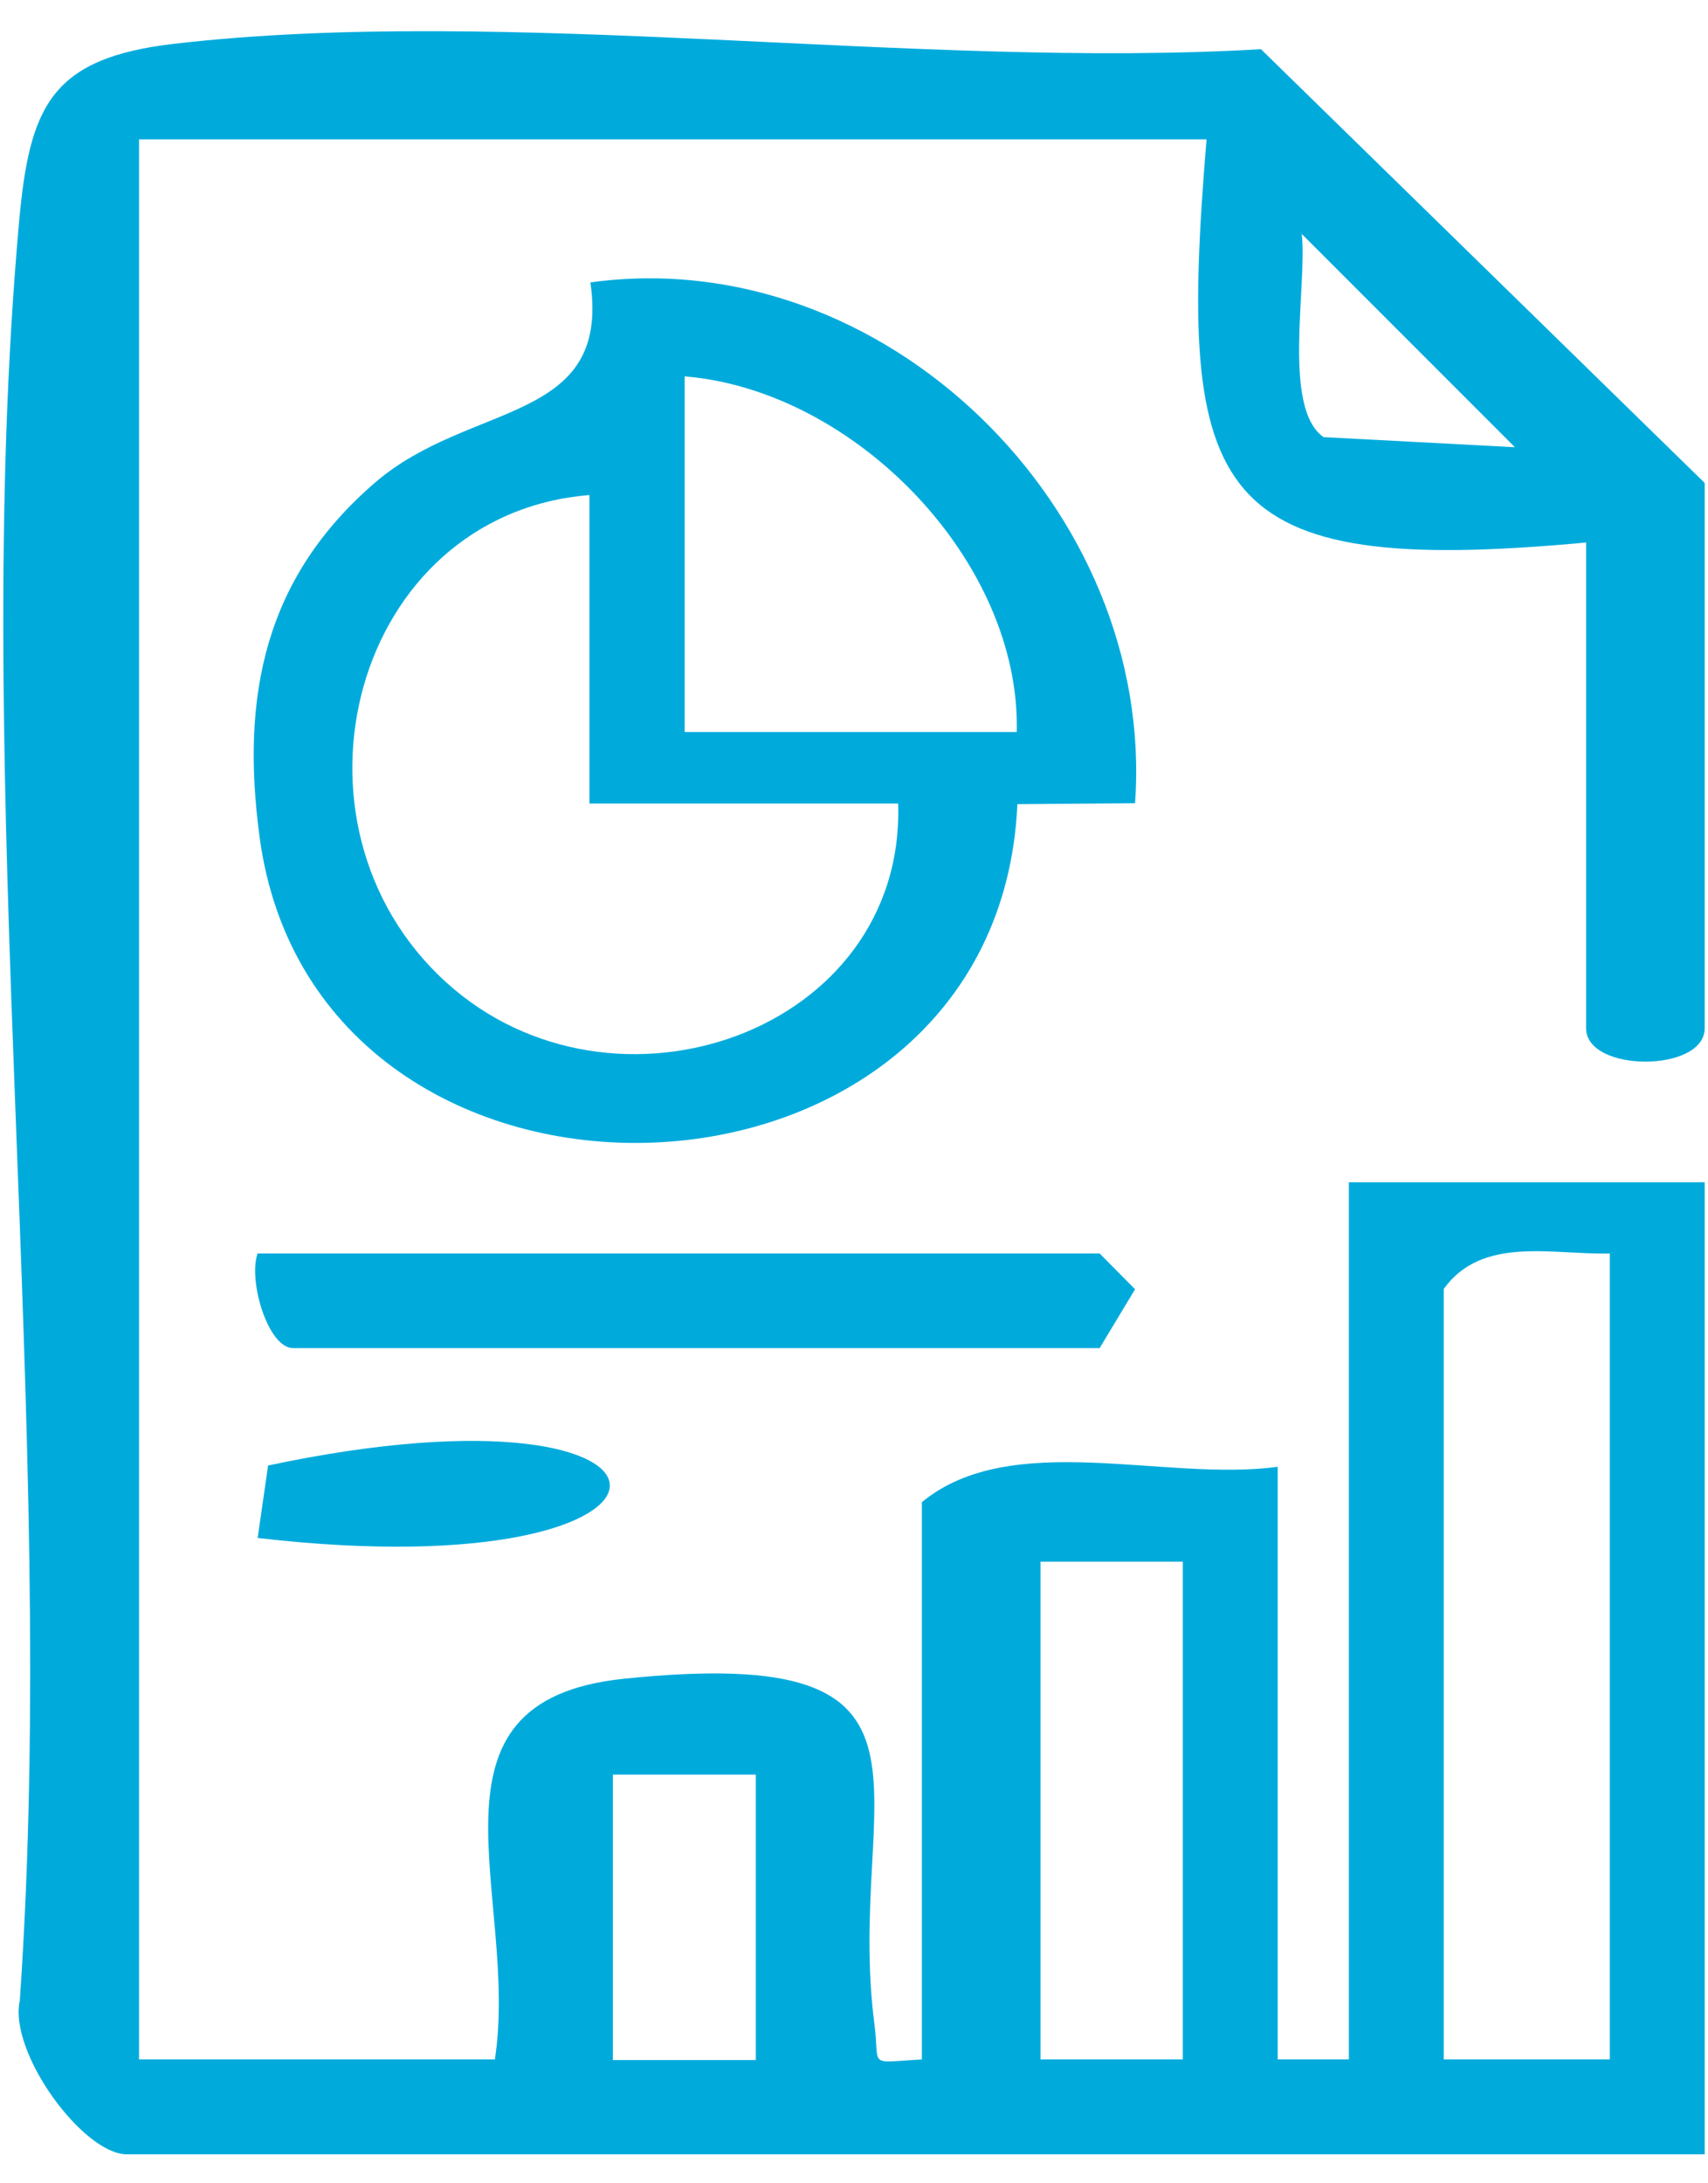
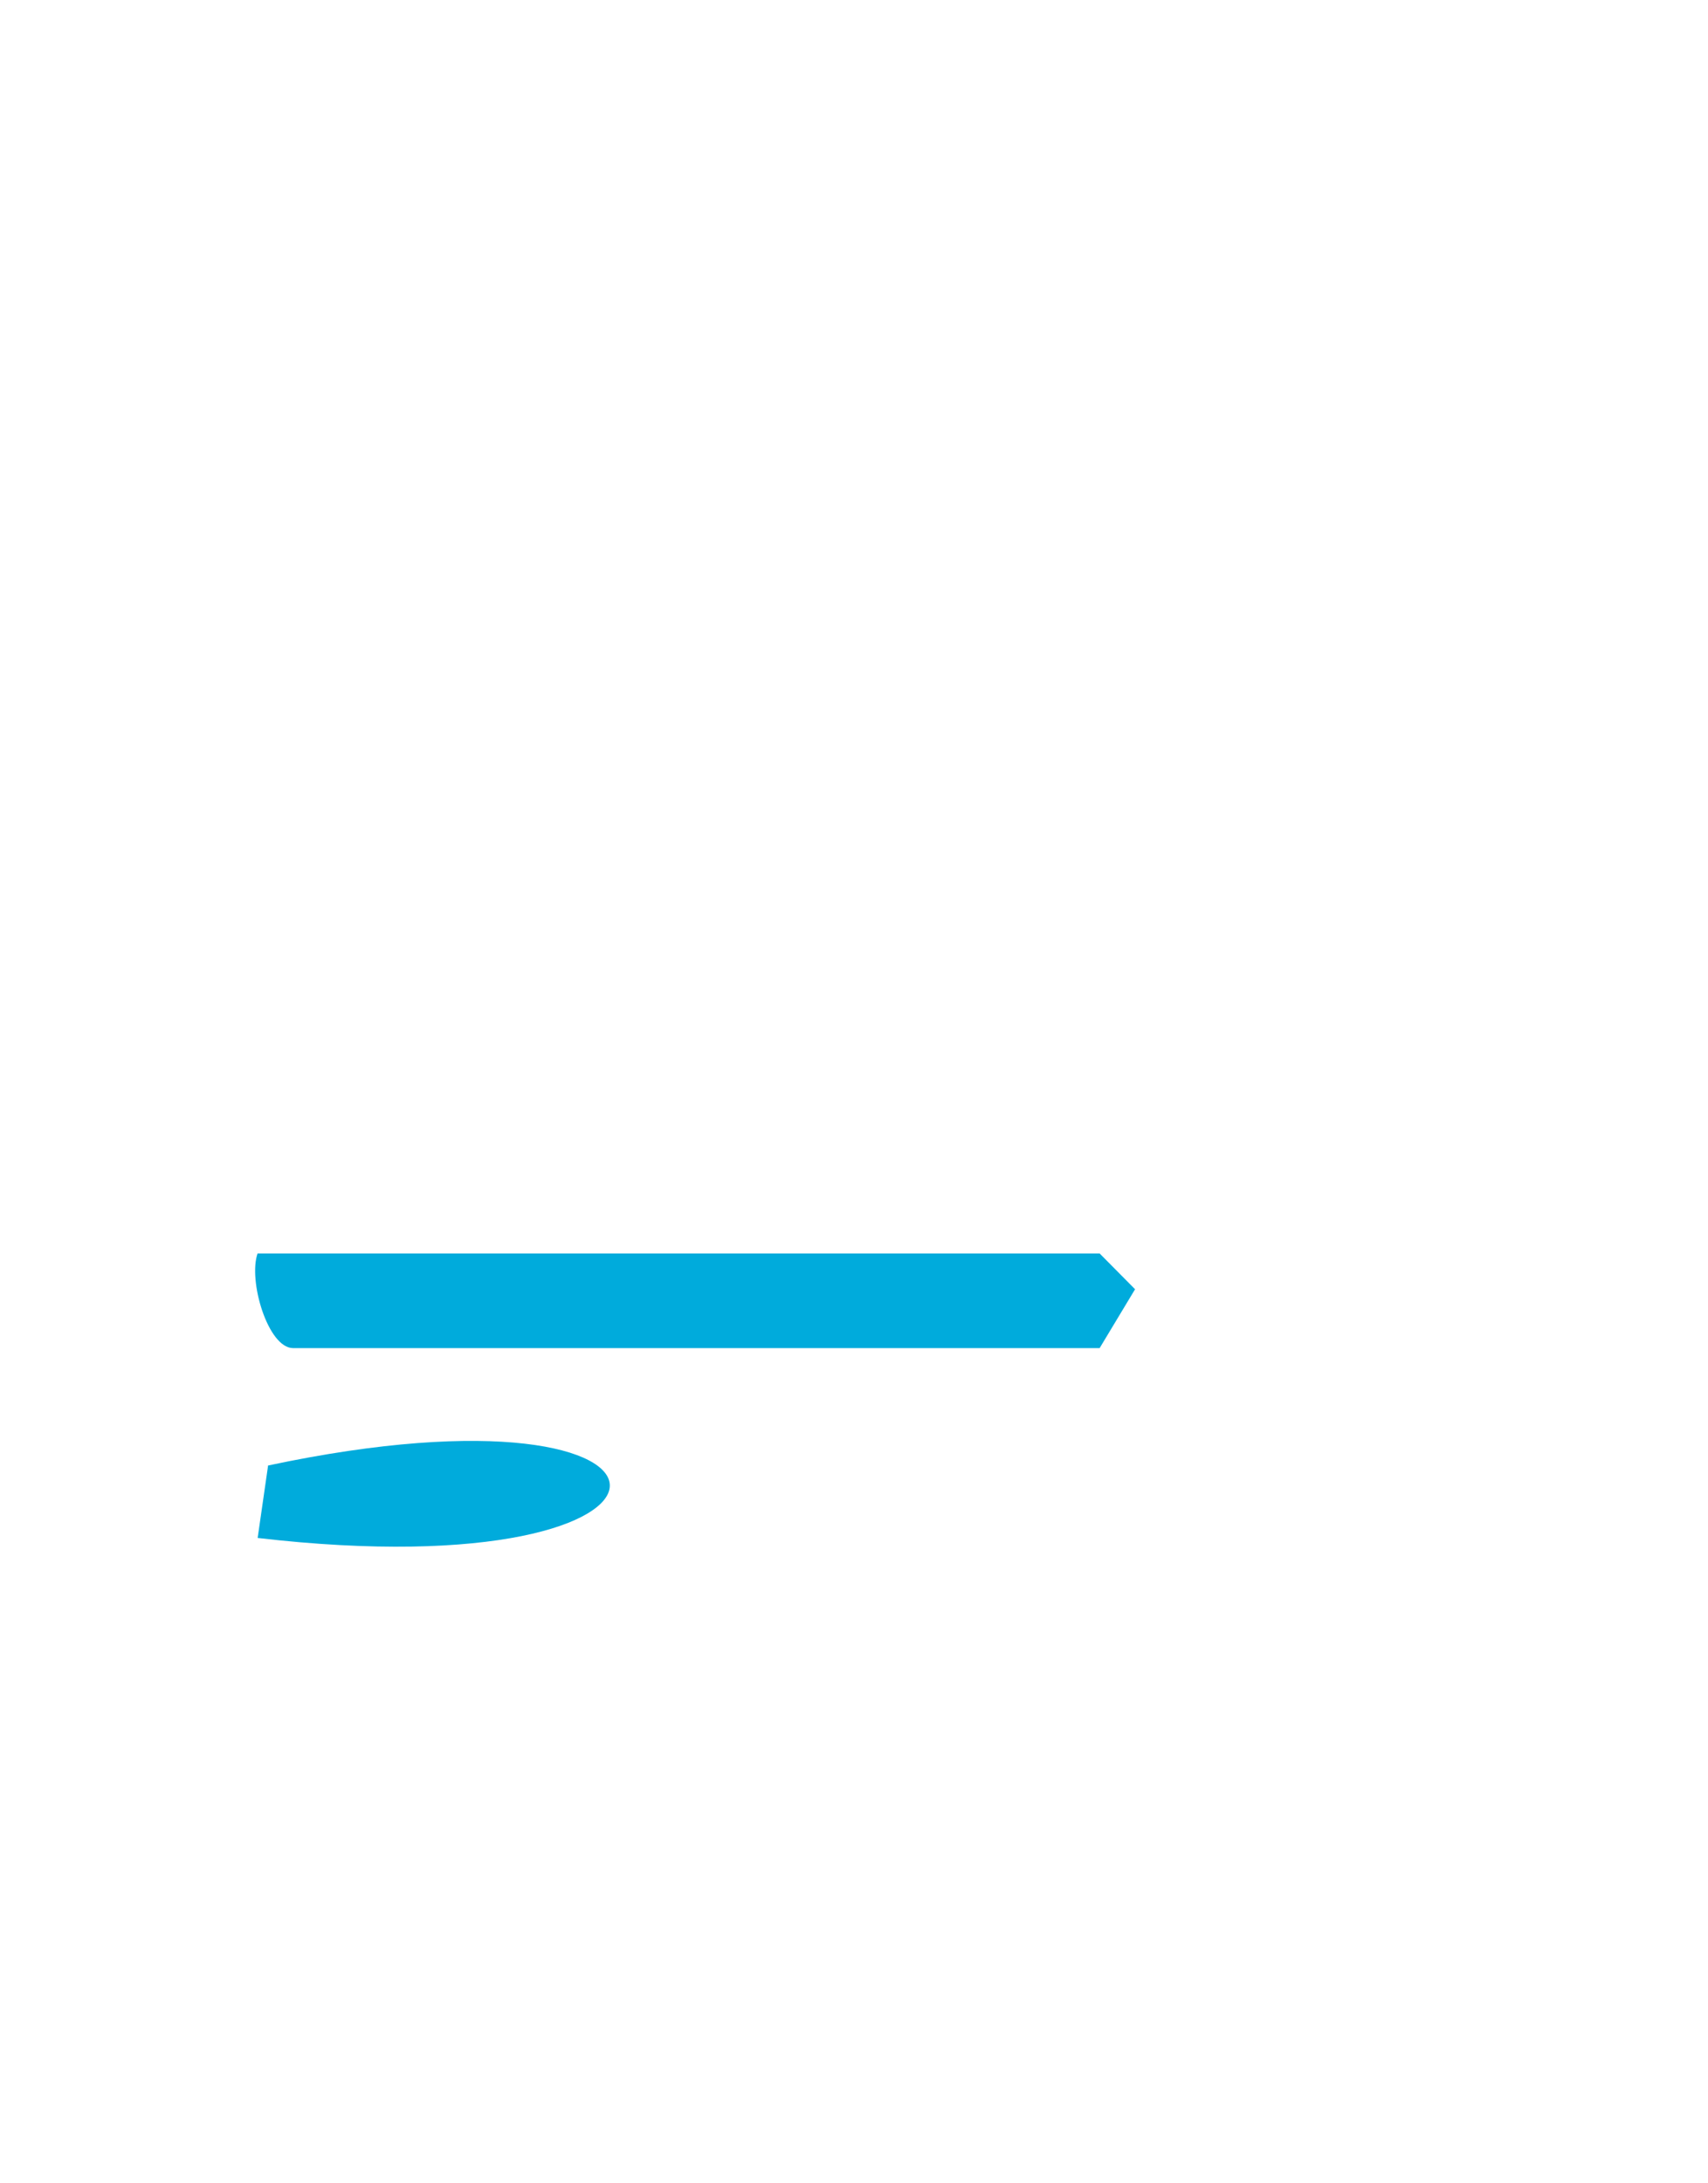
<svg xmlns="http://www.w3.org/2000/svg" width="54" height="69" viewBox="0 0 54 69" fill="none">
-   <path d="M50.146 17.145C38.226 18.255 37.206 15.755 38.146 4.404H4.396V65.085H15.646C16.436 59.955 12.946 53.755 19.726 53.054C30.786 51.914 26.706 56.694 27.646 63.974C27.826 65.344 27.386 65.184 29.146 65.085V47.474C31.966 45.145 36.846 46.844 40.396 46.355V65.085H42.646V37.364H53.896V68.085H4.016C2.626 68.085 0.266 64.865 0.626 63.224C1.886 45.094 -1.004 24.855 0.606 6.984C0.936 3.354 1.616 1.834 5.506 1.384C16.056 0.164 29.046 2.194 39.866 1.554L53.896 15.264V32.495C53.896 33.904 50.146 33.904 50.146 32.495V17.134V17.145ZM47.896 14.134L41.156 7.394C41.336 9.014 40.526 12.895 41.846 13.815L47.896 14.134ZM50.896 39.614C49.076 39.664 46.866 39.044 45.646 40.734V65.085H50.896V39.614ZM32.896 49.355V65.085H37.396V49.355H32.896ZM23.896 56.084H19.376V65.105H23.896V56.084Z" fill="#00ABDC" />
-   <path d="M35.896 25.385L32.166 25.415C31.546 39.165 9.996 39.845 8.206 26.445C7.606 21.975 8.376 18.245 11.866 15.245C14.866 12.665 19.316 13.415 18.666 8.925C27.956 7.645 36.546 16.115 35.886 25.375L35.896 25.385ZM32.146 23.135C32.276 17.735 27.026 12.335 21.646 11.895V23.135H32.146ZM18.636 15.645C11.136 16.255 8.596 26.045 14.106 31.045C19.386 35.835 28.626 32.615 28.396 25.395H18.636V15.655V15.645Z" fill="#00ABDC" />
  <path d="M8.146 39.614H34.766L35.886 40.745L34.766 42.605H9.266C8.476 42.605 7.836 40.474 8.146 39.605V39.614Z" fill="#00ABDC" />
  <path d="M8.146 48.605L8.476 46.315C22.876 43.255 22.996 50.334 8.146 48.605Z" fill="#00ABDC" />
</svg>